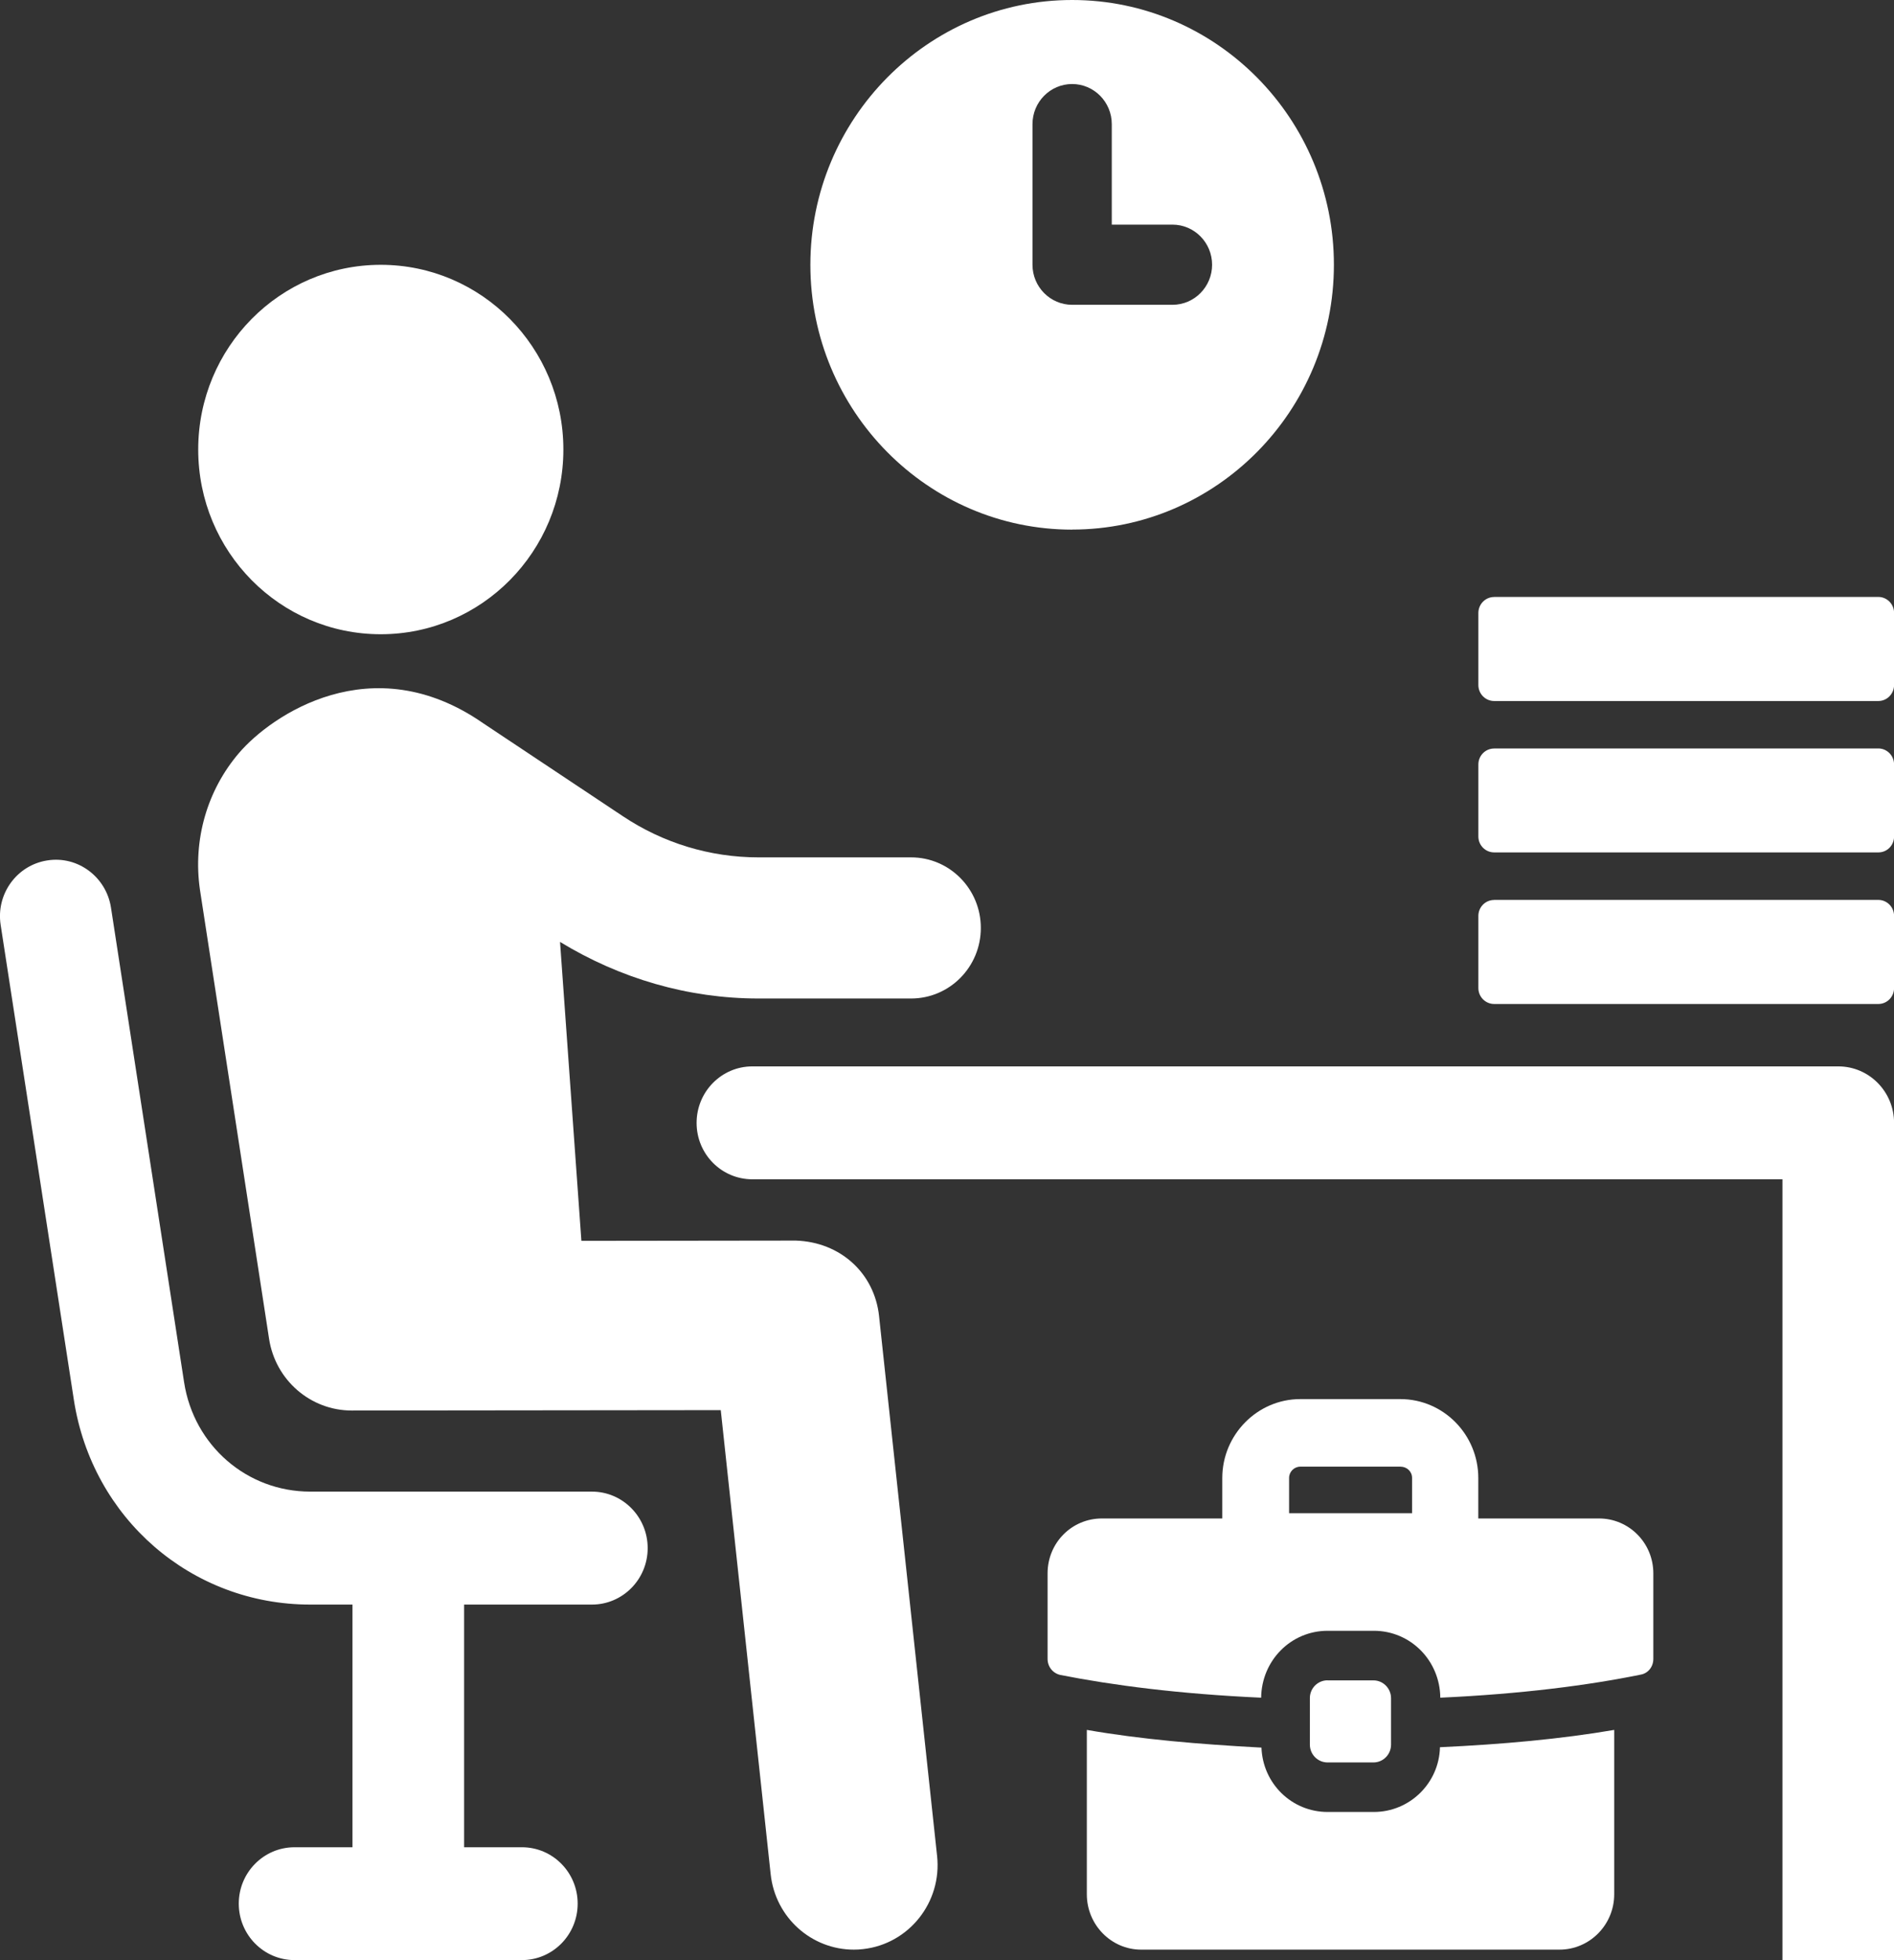
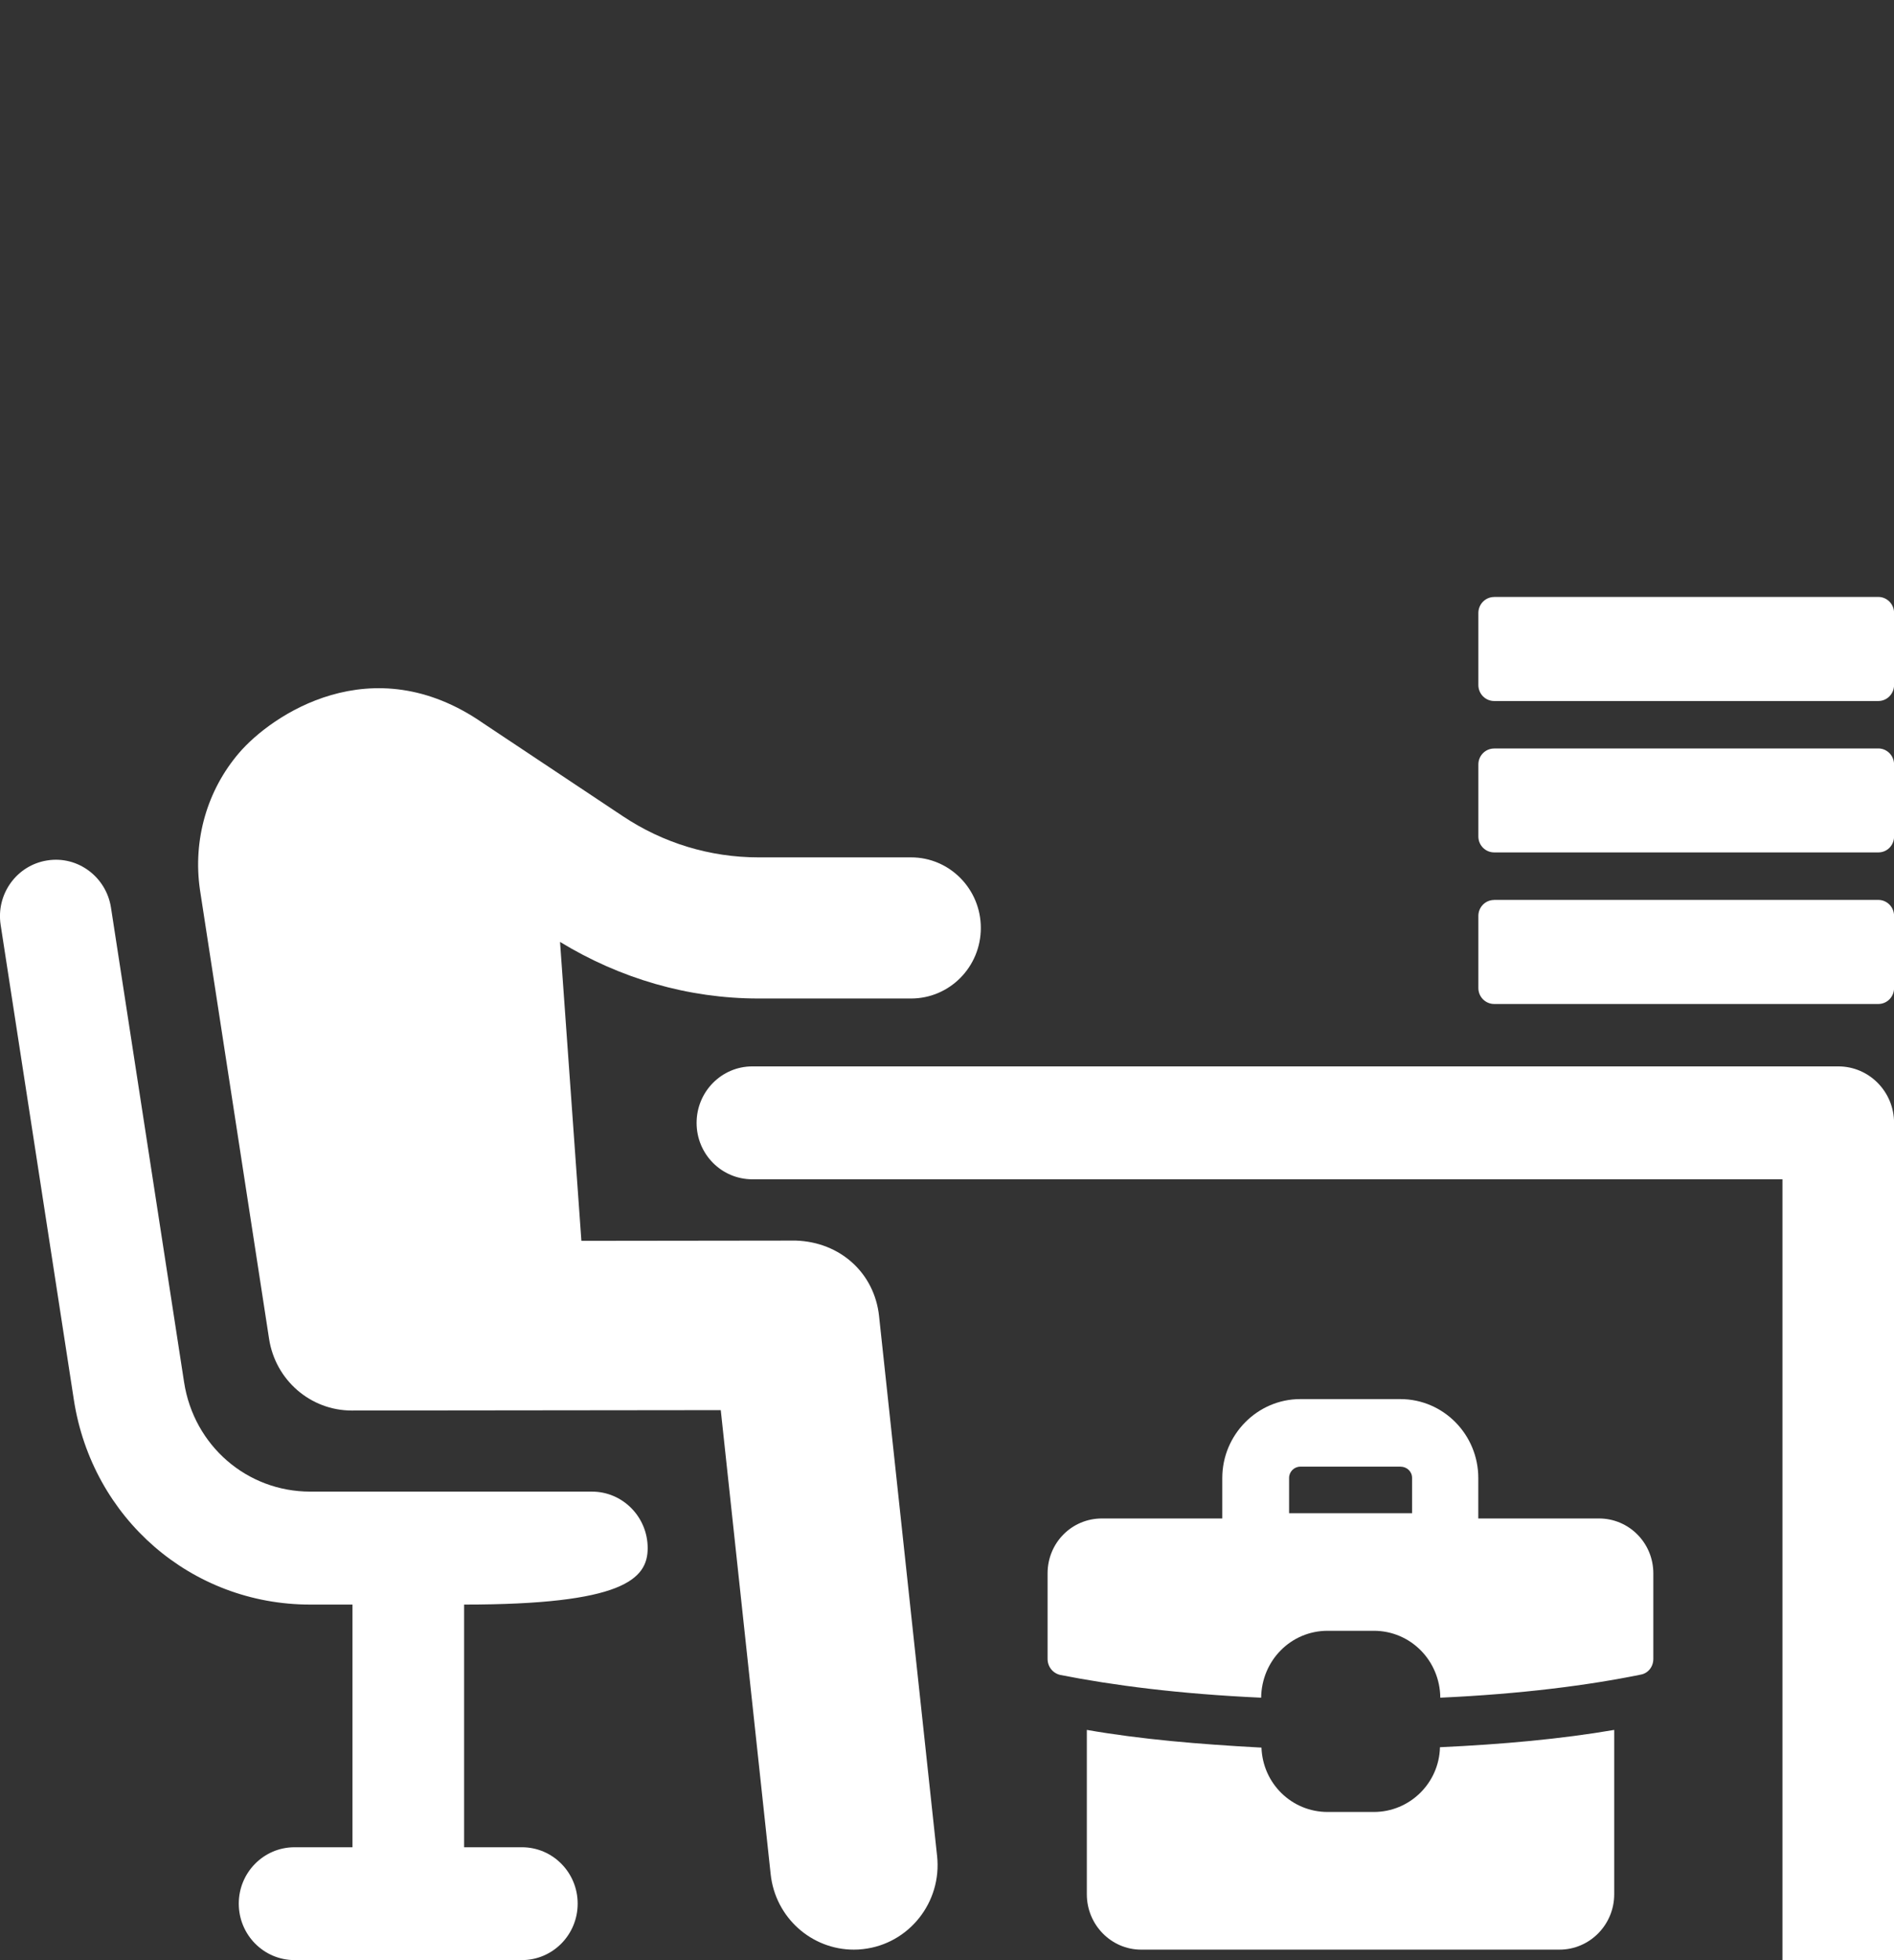
<svg xmlns="http://www.w3.org/2000/svg" width="29" height="30" viewBox="0 0 29 30" fill="none">
  <rect x="0" y="0" width="29" height="30" fill="#333333" stroke="none" />
  <g clip-path="url(#clip0_142_102)">
-     <path d="M5.83 9.707C7.374 9.707 8.626 8.441 8.626 6.88C8.626 5.319 7.374 4.053 5.83 4.053C4.287 4.053 3.035 5.318 3.035 6.88C3.035 8.442 4.285 9.707 5.83 9.707Z" fill="white" />
-     <path d="M9.062 22.829H4.75C3.781 22.829 2.969 22.125 2.819 21.157L1.699 13.889C1.625 13.419 1.189 13.094 0.723 13.169C0.256 13.242 -0.063 13.684 0.01 14.156L1.131 21.425C1.412 23.241 2.933 24.558 4.75 24.558H5.397V28.272H4.51C4.038 28.272 3.656 28.658 3.656 29.135C3.656 29.612 4.038 29.999 4.51 29.999H7.991C8.463 29.999 8.845 29.612 8.845 29.135C8.845 28.658 8.463 28.272 7.991 28.272H7.106V24.558H9.063C9.535 24.558 9.917 24.171 9.917 23.694C9.917 23.217 9.535 22.829 9.063 22.829H9.062Z" fill="white" />
+     <path d="M9.062 22.829H4.75C3.781 22.829 2.969 22.125 2.819 21.157L1.699 13.889C1.625 13.419 1.189 13.094 0.723 13.169C0.256 13.242 -0.063 13.684 0.01 14.156L1.131 21.425C1.412 23.241 2.933 24.558 4.75 24.558H5.397V28.272H4.51C4.038 28.272 3.656 28.658 3.656 29.135C3.656 29.612 4.038 29.999 4.51 29.999H7.991C8.463 29.999 8.845 29.612 8.845 29.135C8.845 28.658 8.463 28.272 7.991 28.272H7.106V24.558C9.535 24.558 9.917 24.171 9.917 23.694C9.917 23.217 9.535 22.829 9.063 22.829H9.062Z" fill="white" />
    <path d="M13.46 20.143C13.389 19.484 12.866 19.009 12.185 18.987L8.902 18.991L8.575 14.416C9.494 14.976 10.536 15.282 11.614 15.282H13.95C14.54 15.282 15.018 14.799 15.018 14.202C15.018 13.606 14.54 13.122 13.95 13.122H11.614C10.872 13.122 10.152 12.903 9.534 12.49L7.395 11.067C5.691 9.885 4.149 10.952 3.66 11.524C3.171 12.095 2.952 12.853 3.061 13.614L4.12 20.491C4.217 21.122 4.754 21.588 5.386 21.588H5.388L11.036 21.582L11.8 28.684C11.871 29.348 12.426 29.839 13.073 29.839C13.119 29.839 13.166 29.837 13.213 29.831C13.916 29.754 14.426 29.114 14.348 28.403L13.46 20.145V20.143Z" fill="white" />
    <path d="M28.146 16.321H11.52C11.048 16.321 10.666 16.708 10.666 17.186C10.666 17.664 11.048 18.049 11.52 18.049H27.292V30.001H29.001V17.186C29.001 16.708 28.619 16.321 28.147 16.321H28.146Z" fill="white" />
    <path d="M21.035 27.732H20.328C19.779 27.732 19.335 27.297 19.315 26.747C18.359 26.696 17.466 26.62 16.641 26.476V28.992C16.641 29.459 17.015 29.839 17.472 29.839H23.878C24.34 29.839 24.716 29.459 24.716 28.992V26.476C23.904 26.615 23.009 26.697 22.048 26.741C22.035 27.291 21.585 27.732 21.035 27.732Z" fill="white" />
    <path d="M24.485 23.24H22.635V22.621C22.635 21.958 22.103 21.413 21.441 21.413H19.909C19.252 21.413 18.715 21.958 18.715 22.621V23.24H16.872C16.41 23.24 16.04 23.613 16.04 24.081V25.389C16.04 25.51 16.122 25.61 16.235 25.635C17.035 25.793 18.053 25.926 19.31 25.983C19.317 25.414 19.766 24.959 20.328 24.959H21.035C21.597 24.959 22.048 25.414 22.053 25.983C23.302 25.926 24.322 25.793 25.122 25.63C25.235 25.61 25.315 25.51 25.315 25.389V24.081C25.315 23.613 24.941 23.24 24.483 23.24H24.485ZM21.62 23.16H19.738V22.619C19.738 22.524 19.816 22.447 19.91 22.447H21.442C21.542 22.447 21.621 22.522 21.621 22.619V23.16H21.62Z" fill="white" />
-     <path d="M20.327 25.718H21.03C21.178 25.718 21.299 25.841 21.299 25.991V26.701C21.299 26.852 21.178 26.974 21.03 26.974H20.327C20.177 26.974 20.056 26.852 20.056 26.7V25.989C20.056 25.839 20.177 25.717 20.326 25.717L20.327 25.718Z" fill="white" />
    <path d="M22.877 13.773H28.76C28.892 13.773 29.001 13.882 29.001 14.018V15.122C29.001 15.256 28.894 15.366 28.76 15.366H22.878C22.745 15.366 22.636 15.257 22.636 15.122V14.018C22.636 13.883 22.744 13.774 22.877 13.774V13.773Z" fill="white" />
    <path d="M22.877 11.455H28.76C28.892 11.455 29.001 11.564 29.001 11.7V12.803C29.001 12.938 28.894 13.046 28.761 13.046H22.878C22.745 13.046 22.636 12.938 22.636 12.802V11.7C22.636 11.565 22.744 11.456 22.877 11.456V11.455Z" fill="white" />
    <path d="M22.877 9.136H28.76C28.892 9.136 29.001 9.245 29.001 9.38V10.484C29.001 10.618 28.894 10.729 28.76 10.729H22.878C22.745 10.729 22.636 10.62 22.636 10.484V9.382C22.636 9.247 22.744 9.137 22.878 9.137L22.877 9.136Z" fill="white" />
-     <path d="M16.416 8.105C18.626 8.105 20.424 6.286 20.424 4.052C20.424 1.817 18.626 0 16.416 0C14.206 0 12.408 1.819 12.408 4.053C12.408 6.287 14.206 8.106 16.416 8.106V8.105ZM15.809 1.9C15.809 1.561 16.081 1.286 16.416 1.286C16.751 1.286 17.023 1.561 17.023 1.9V3.438H17.952C18.287 3.438 18.559 3.713 18.559 4.052C18.559 4.39 18.287 4.665 17.952 4.665H16.416C16.081 4.665 15.809 4.39 15.809 4.052V1.901V1.9Z" fill="white" />
  </g>
  <defs>
    <clipPath id="clip0_142_102">
      <rect width="29" height="30" fill="white" />
    </clipPath>
  </defs>
</svg>